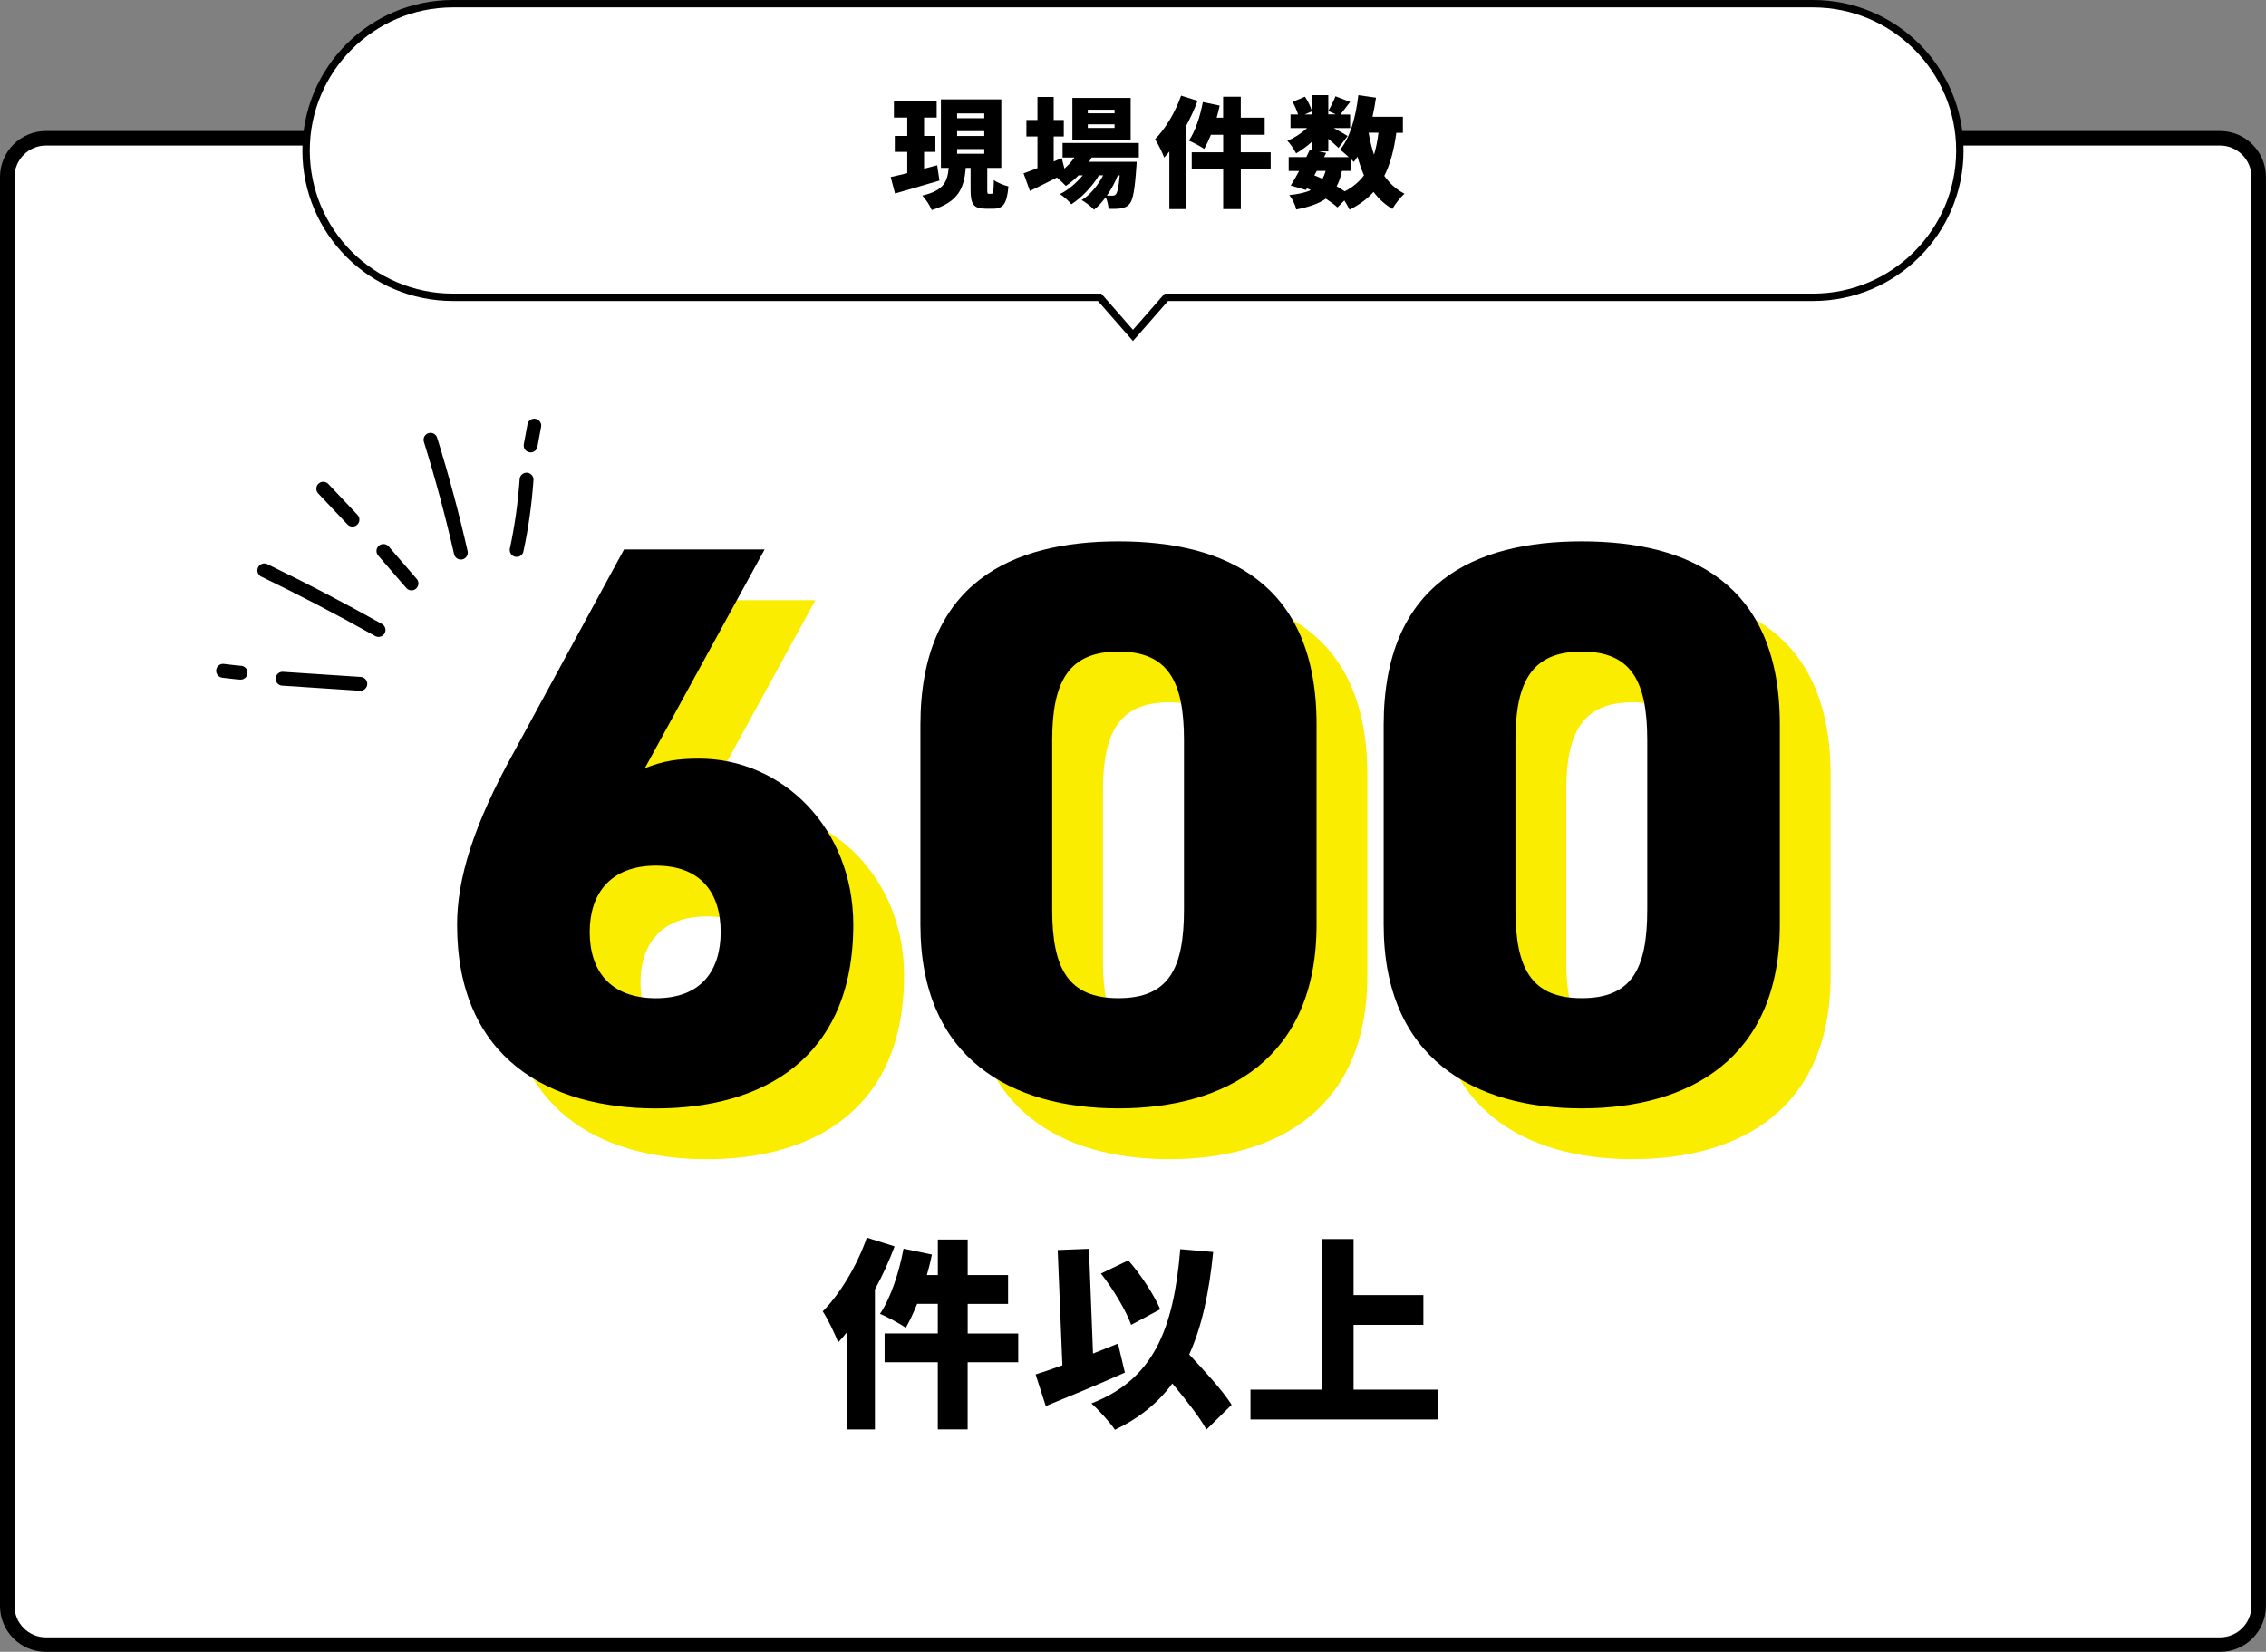
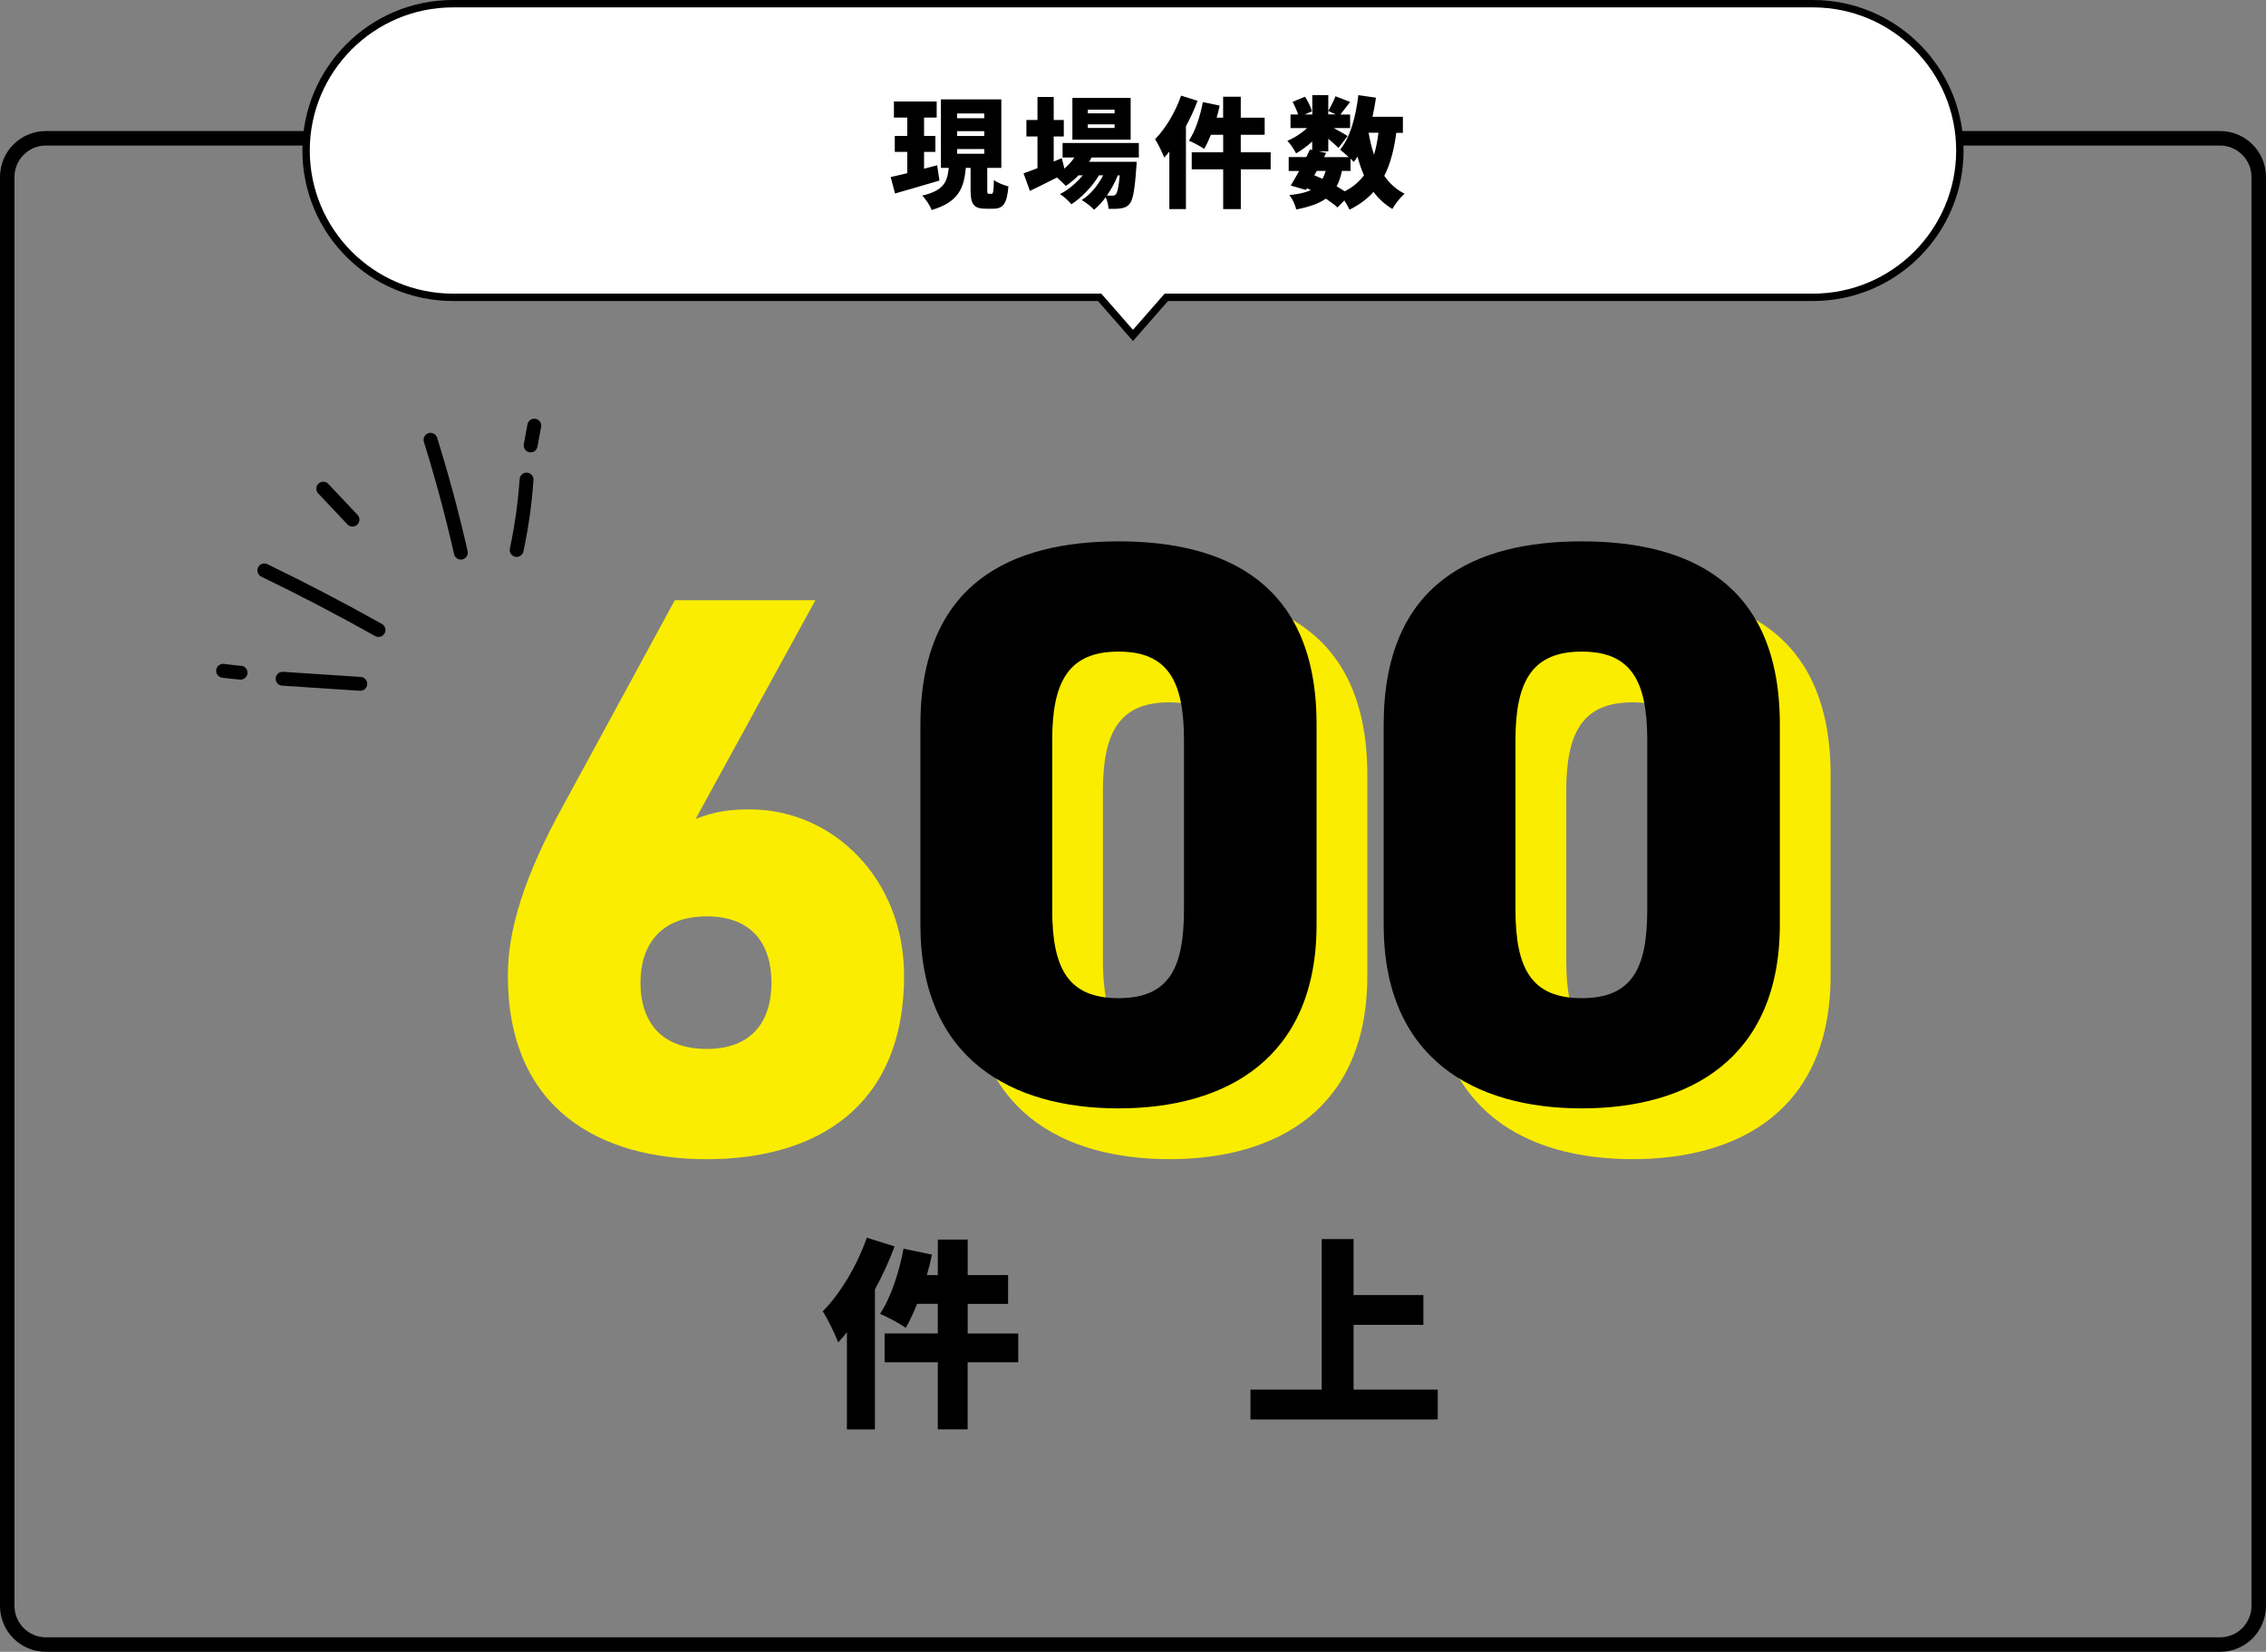
<svg xmlns="http://www.w3.org/2000/svg" id="_レイヤー_1" width="469.03" height="341.98" viewBox="0 0 469.03 341.98">
  <rect x="0" y="0" width="469.03" height="341.98" fill="#808080" stroke="none" />
  <defs>
    <style>.cls-1{fill:none;stroke:#000;stroke-linecap:round;stroke-linejoin:round;stroke-width:2.87px;}.cls-2{fill:#faed00;}.cls-2,.cls-3,.cls-4{stroke-width:0px;}.cls-3{fill:#000;}.cls-4{fill:#fff;}</style>
  </defs>
-   <rect class="cls-4" x="1.5" y="28.63" width="466.03" height="311.85" rx="8" ry="8" />
  <path class="cls-3" d="M459.52,30.13c3.58,0,6.5,2.92,6.5,6.5v295.85c0,3.58-2.92,6.5-6.5,6.5H9.5c-3.58,0-6.5-2.92-6.5-6.5V36.63c0-3.58,2.92-6.5,6.5-6.5h450.02M459.52,27.13H9.5c-5.25,0-9.5,4.25-9.5,9.5v295.85c0,5.25,4.25,9.5,9.5,9.5h450.02c5.25,0,9.5-4.25,9.5-9.5V36.63c0-5.25-4.25-9.5-9.5-9.5h0Z" />
  <path class="cls-2" d="M143.98,169.55c3.8-1.49,6.78-1.98,11.24-1.98,17.19,0,31.91,14.38,31.91,34.39,0,27.78-18.85,38.03-40.84,38.03s-41.17-10.25-41.17-38.03c0-9.42,3.31-20.5,11.74-35.71l22.82-41.99h29.1l-24.8,45.3ZM146.29,217.16c9.42,0,13.39-5.79,13.39-13.72s-3.97-13.72-13.39-13.72-13.72,5.79-13.72,13.72,4.13,13.72,13.72,13.72Z" />
  <path class="cls-2" d="M242.02,239.98c-22.15,0-41-10.25-41-38.03v-41.33c0-29.43,18.85-38.03,41-38.03s41,8.6,41,37.86v41.5c0,27.78-18.85,38.03-41,38.03ZM228.29,198.81c0,12.23,3.31,18.35,13.72,18.35s13.56-6.12,13.56-18.35v-35.05c0-12.23-3.31-18.35-13.56-18.35s-13.72,6.12-13.72,18.35v35.05Z" />
  <path class="cls-2" d="M337.91,239.98c-22.15,0-41-10.25-41-38.03v-41.33c0-29.43,18.85-38.03,41-38.03s41,8.6,41,37.86v41.5c0,27.78-18.85,38.03-41,38.03ZM324.19,198.81c0,12.23,3.31,18.35,13.72,18.35s13.56-6.12,13.56-18.35v-35.05c0-12.23-3.31-18.35-13.56-18.35s-13.72,6.12-13.72,18.35v35.05Z" />
  <path class="cls-4" d="M227.61,61.55H93.75c-16.76,0-30.4-13.64-30.4-30.4S76.99.76,93.75.76h281.52c16.76,0,30.4,13.64,30.4,30.4s-13.64,30.4-30.4,30.4h-133.85l-6.9,7.88-6.9-7.88Z" />
  <path class="cls-3" d="M375.27,1.53c16.34,0,29.63,13.29,29.63,29.63s-13.29,29.63-29.63,29.63h-134.2l-.46.52-6.1,6.97-6.1-6.97-.46-.52H93.75c-16.34,0-29.63-13.29-29.63-29.63S77.42,1.53,93.75,1.53h281.52M375.27,0H93.75c-17.21,0-31.16,13.95-31.16,31.16h0c0,17.21,13.95,31.16,31.16,31.16h133.51l7.25,8.28,7.25-8.28h133.51c17.21,0,31.16-13.95,31.16-31.16h0c0-17.21-13.95-31.16-31.16-31.16h0Z" />
  <path class="cls-3" d="M194.46,37.38c-3.13.94-6.54,1.91-9.2,2.68l-.9-3.41c.97-.2,2.16-.5,3.43-.8v-4.4h-2.58v-3.31h2.58v-3.8h-2.76v-3.33h8.85v3.33h-2.61v3.8h2.34v3.31h-2.34v3.48c.9-.22,1.81-.47,2.71-.72l.47,3.16ZM205.22,40.13c.35,0,.45-.4.5-2.86.67.55,2.11,1.09,3.01,1.32-.3,3.6-1.12,4.62-3.11,4.62h-1.59c-2.58,0-3.13-1.02-3.13-3.93v-4.52h-.99c-.37,4.1-1.44,7.06-7.06,8.72-.35-.89-1.24-2.29-1.96-2.98,4.6-1.09,5.19-2.96,5.49-5.74h-1.62v-14.19h12.5v14.19h-2.91v4.5c0,.8.05.87.35.87h.52ZM198.11,24.48h5.62v-.99h-5.62v.99ZM198.11,28.15h5.62v-.99h-5.62v.99ZM198.11,31.83h5.62v-.97h-5.62v.97Z" />
  <path class="cls-3" d="M225.93,32.63c-.15.3-.32.6-.5.87h9.84s-.02.8-.07,1.19c-.32,4.7-.72,6.74-1.39,7.51-.52.62-1.12.84-1.79.94-.6.1-1.52.12-2.56.1-.05-.72-.25-1.69-.6-2.41-.75,1.02-1.57,1.94-2.41,2.58-.62-.67-1.67-1.49-2.56-1.99,1.79-1.09,3.38-3.06,4.45-5.12h-.87c-1.34,2.26-3.63,4.67-5.72,5.99-.57-.72-1.52-1.59-2.36-2.11,1.69-.82,3.41-2.29,4.72-3.88h-.87c-.82.84-1.72,1.59-2.63,2.19-.4-.45-1.19-1.19-1.84-1.74-1.94.99-3.9,1.96-5.59,2.78l-1.32-3.65c.8-.27,1.79-.65,2.88-1.07v-6.56h-2.29v-3.41h2.29v-4.77h3.36v4.77h2.09v3.41h-2.09v5.19l1.67-.7.55,2.16c.77-.67,1.49-1.44,2.06-2.29h-2.44v-3.01h15.78v3.01h-9.79ZM234.03,28.92h-12.06v-8.65h12.06v8.65ZM230.7,22.71h-5.54v.75h5.54v-.75ZM230.7,25.74h-5.54v.75h5.54v-.75ZM231.37,36.31c-.55,1.39-1.34,2.86-2.26,4.18.5.02.9.02,1.14.02.32,0,.52-.05.72-.3.3-.32.57-1.42.8-3.9h-.4Z" />
  <path class="cls-3" d="M247.88,20.87c-.65,1.74-1.47,3.55-2.41,5.27v17.15h-3.43v-11.91c-.35.45-.72.87-1.07,1.24-.32-.89-1.29-2.91-1.89-3.8,2.14-2.16,4.2-5.59,5.39-9.02l3.41,1.07ZM263.02,35.06h-6.19v8.23h-3.65v-8.23h-6.51v-3.53h6.51v-3.63h-2.54c-.45,1.12-.92,2.11-1.39,2.93-.72-.52-2.29-1.34-3.16-1.71,1.29-1.89,2.34-5.05,2.88-7.98l3.48.72c-.17.82-.37,1.67-.62,2.51h1.34v-4.35h3.65v4.35h4.95v3.53h-4.95v3.63h6.19v3.53Z" />
  <path class="cls-3" d="M289.02,27.48c-.47,3.5-1.24,6.46-2.49,8.92,1.09,1.57,2.46,2.83,4.18,3.7-.82.72-1.96,2.16-2.51,3.16-1.57-.94-2.86-2.14-3.9-3.53-1.32,1.47-2.96,2.68-4.97,3.68-.2-.47-.62-1.22-1.07-1.91l-1.42,1.44c-.62-.57-1.47-1.19-2.41-1.81-1.49,1.04-3.48,1.72-6.14,2.24-.2-1.02-.82-2.26-1.42-2.98,1.86-.2,3.31-.5,4.45-1.04-.27-.12-.52-.25-.8-.37l-.2.35-3.16-.92c.52-.85,1.14-1.89,1.74-3.01h-2.16v-2.88h3.65c.27-.55.52-1.07.75-1.57l.47.1v-1.76c-1.04.97-2.24,1.84-3.33,2.46-.4-.77-1.17-1.96-1.81-2.61,1.39-.55,2.91-1.54,4.08-2.63h-3.43v-2.81h1.57c-.25-.79-.7-1.81-1.14-2.61l2.56-1.07c.62.92,1.24,2.16,1.44,3.03l-1.49.65h1.57v-4h3.31v3.26c.52-.87,1.14-2.14,1.49-3.03l3.03,1.17c-.75.94-1.44,1.91-2.01,2.61h2.01v2.81h-3.38c1.09.6,2.41,1.34,2.86,1.64l-1.89,2.46c-.5-.5-1.29-1.19-2.11-1.89v2.61h-1.99l1.54.32-.42.87h5.1c-.6-.57-1.32-1.19-1.79-1.54,2.09-2.51,3.26-6.81,3.78-11.29l3.65.52c-.2,1.34-.42,2.66-.72,3.95h6.29v3.33h-1.34ZM272.05,36.31c.57.22,1.14.47,1.69.72.25-.47.47-1.02.65-1.64h-1.84l-.5.92ZM274.93,23.68h1.57l-1.57-.7v.7ZM277.76,35.39c-.25,1.24-.62,2.29-1.09,3.18.6.35,1.17.72,1.67,1.04,1.67-.85,2.96-1.96,3.98-3.31-.52-1.19-.97-2.51-1.34-3.88-.25.4-.5.77-.77,1.12-.17-.2-.4-.45-.67-.7v2.54h-1.77ZM283.28,27.48c.27,1.59.65,3.13,1.12,4.55.42-1.37.72-2.88.92-4.55h-2.04Z" />
  <path class="cls-3" d="M185.17,258.04c-1.09,2.94-2.48,6.01-4.07,8.91v28.99h-5.8v-20.12c-.59.76-1.22,1.47-1.81,2.1-.55-1.51-2.18-4.92-3.19-6.43,3.61-3.65,7.1-9.45,9.12-15.25l5.75,1.81ZM210.75,282.03h-10.46v13.9h-6.18v-13.9h-11.01v-5.96h11.01v-6.13h-4.28c-.76,1.89-1.55,3.57-2.35,4.96-1.22-.88-3.86-2.27-5.33-2.9,2.18-3.19,3.95-8.53,4.87-13.48l5.88,1.22c-.29,1.39-.63,2.81-1.05,4.24h2.27v-7.35h6.18v7.35h8.36v5.97h-8.36v6.13h10.46v5.96Z" />
-   <path class="cls-3" d="M232.84,284.17c-5.46,2.44-11.55,4.96-16.38,6.93l-2.1-6.55c1.6-.5,3.49-1.13,5.54-1.89l-.97-23.86,6.47-.25.84,21.68c1.72-.67,3.49-1.39,5.17-2.06l1.43,6.01ZM249.72,295.97c-1.43-2.6-4.24-6.17-7.06-9.54-2.98,4.03-6.85,7.18-11.89,9.58-.84-1.34-3.4-4.16-4.87-5.46,12.73-4.92,17.01-15.12,18.4-31.93l6.81.59c-.84,8.44-2.35,15.46-4.96,21.21,3.28,3.53,6.97,7.52,8.78,10.42l-5.21,5.12ZM234.14,274.3c-1.05-2.94-3.74-7.44-6.26-10.63l5.67-2.73c2.69,3.07,5.33,7.18,6.6,10.12l-6.01,3.23Z" />
  <path class="cls-3" d="M297.6,287.7v6.17h-38.77v-6.17h14.74v-31.17h6.6v11.59h14.45v6.17h-14.45v13.4h17.43Z" />
-   <path class="cls-3" d="M133.47,159.04c3.8-1.49,6.78-1.98,11.24-1.98,17.19,0,31.91,14.38,31.91,34.39,0,27.78-18.85,38.03-40.84,38.03s-41.17-10.25-41.17-38.03c0-9.42,3.31-20.5,11.74-35.71l22.82-41.99h29.1l-24.8,45.3ZM135.78,206.66c9.42,0,13.39-5.79,13.39-13.72s-3.97-13.72-13.39-13.72-13.72,5.79-13.72,13.72,4.13,13.72,13.72,13.72Z" />
  <path class="cls-3" d="M231.51,229.47c-22.15,0-41-10.25-41-38.03v-41.33c0-29.43,18.85-38.03,41-38.03s41,8.6,41,37.86v41.5c0,27.78-18.85,38.03-41,38.03ZM217.79,188.3c0,12.23,3.31,18.35,13.72,18.35s13.56-6.12,13.56-18.35v-35.05c0-12.23-3.31-18.35-13.56-18.35s-13.72,6.12-13.72,18.35v35.05Z" />
  <path class="cls-3" d="M327.4,229.47c-22.15,0-41-10.25-41-38.03v-41.33c0-29.43,18.85-38.03,41-38.03s41,8.6,41,37.86v41.5c0,27.78-18.85,38.03-41,38.03ZM313.68,188.3c0,12.23,3.31,18.35,13.72,18.35s13.56-6.12,13.56-18.35v-35.05c0-12.23-3.31-18.35-13.56-18.35s-13.72,6.12-13.72,18.35v35.05Z" />
  <path class="cls-1" d="M46.26,138.89c-.73-.09,3.13.39,3.54.38" />
  <path class="cls-1" d="M58.49,140.52c5.36.35,10.72.71,16.09,1.06" />
  <path class="cls-1" d="M54.71,118.09c8,3.87,15.89,7.99,23.64,12.34" />
  <path class="cls-1" d="M66.91,101.17c2.02,2.14,4.03,4.27,6.05,6.41" />
-   <path class="cls-1" d="M79.36,114.07c1.94,2.24,3.87,4.48,5.81,6.72" />
  <path class="cls-1" d="M89.11,91.05c2.4,7.7,4.49,15.49,6.28,23.36" />
  <path class="cls-1" d="M110.59,88.12c-.25,1.37-.51,2.73-.76,4.1" />
  <path class="cls-1" d="M108.99,99.29c-.34,4.9-1.02,9.77-2.05,14.57" />
</svg>